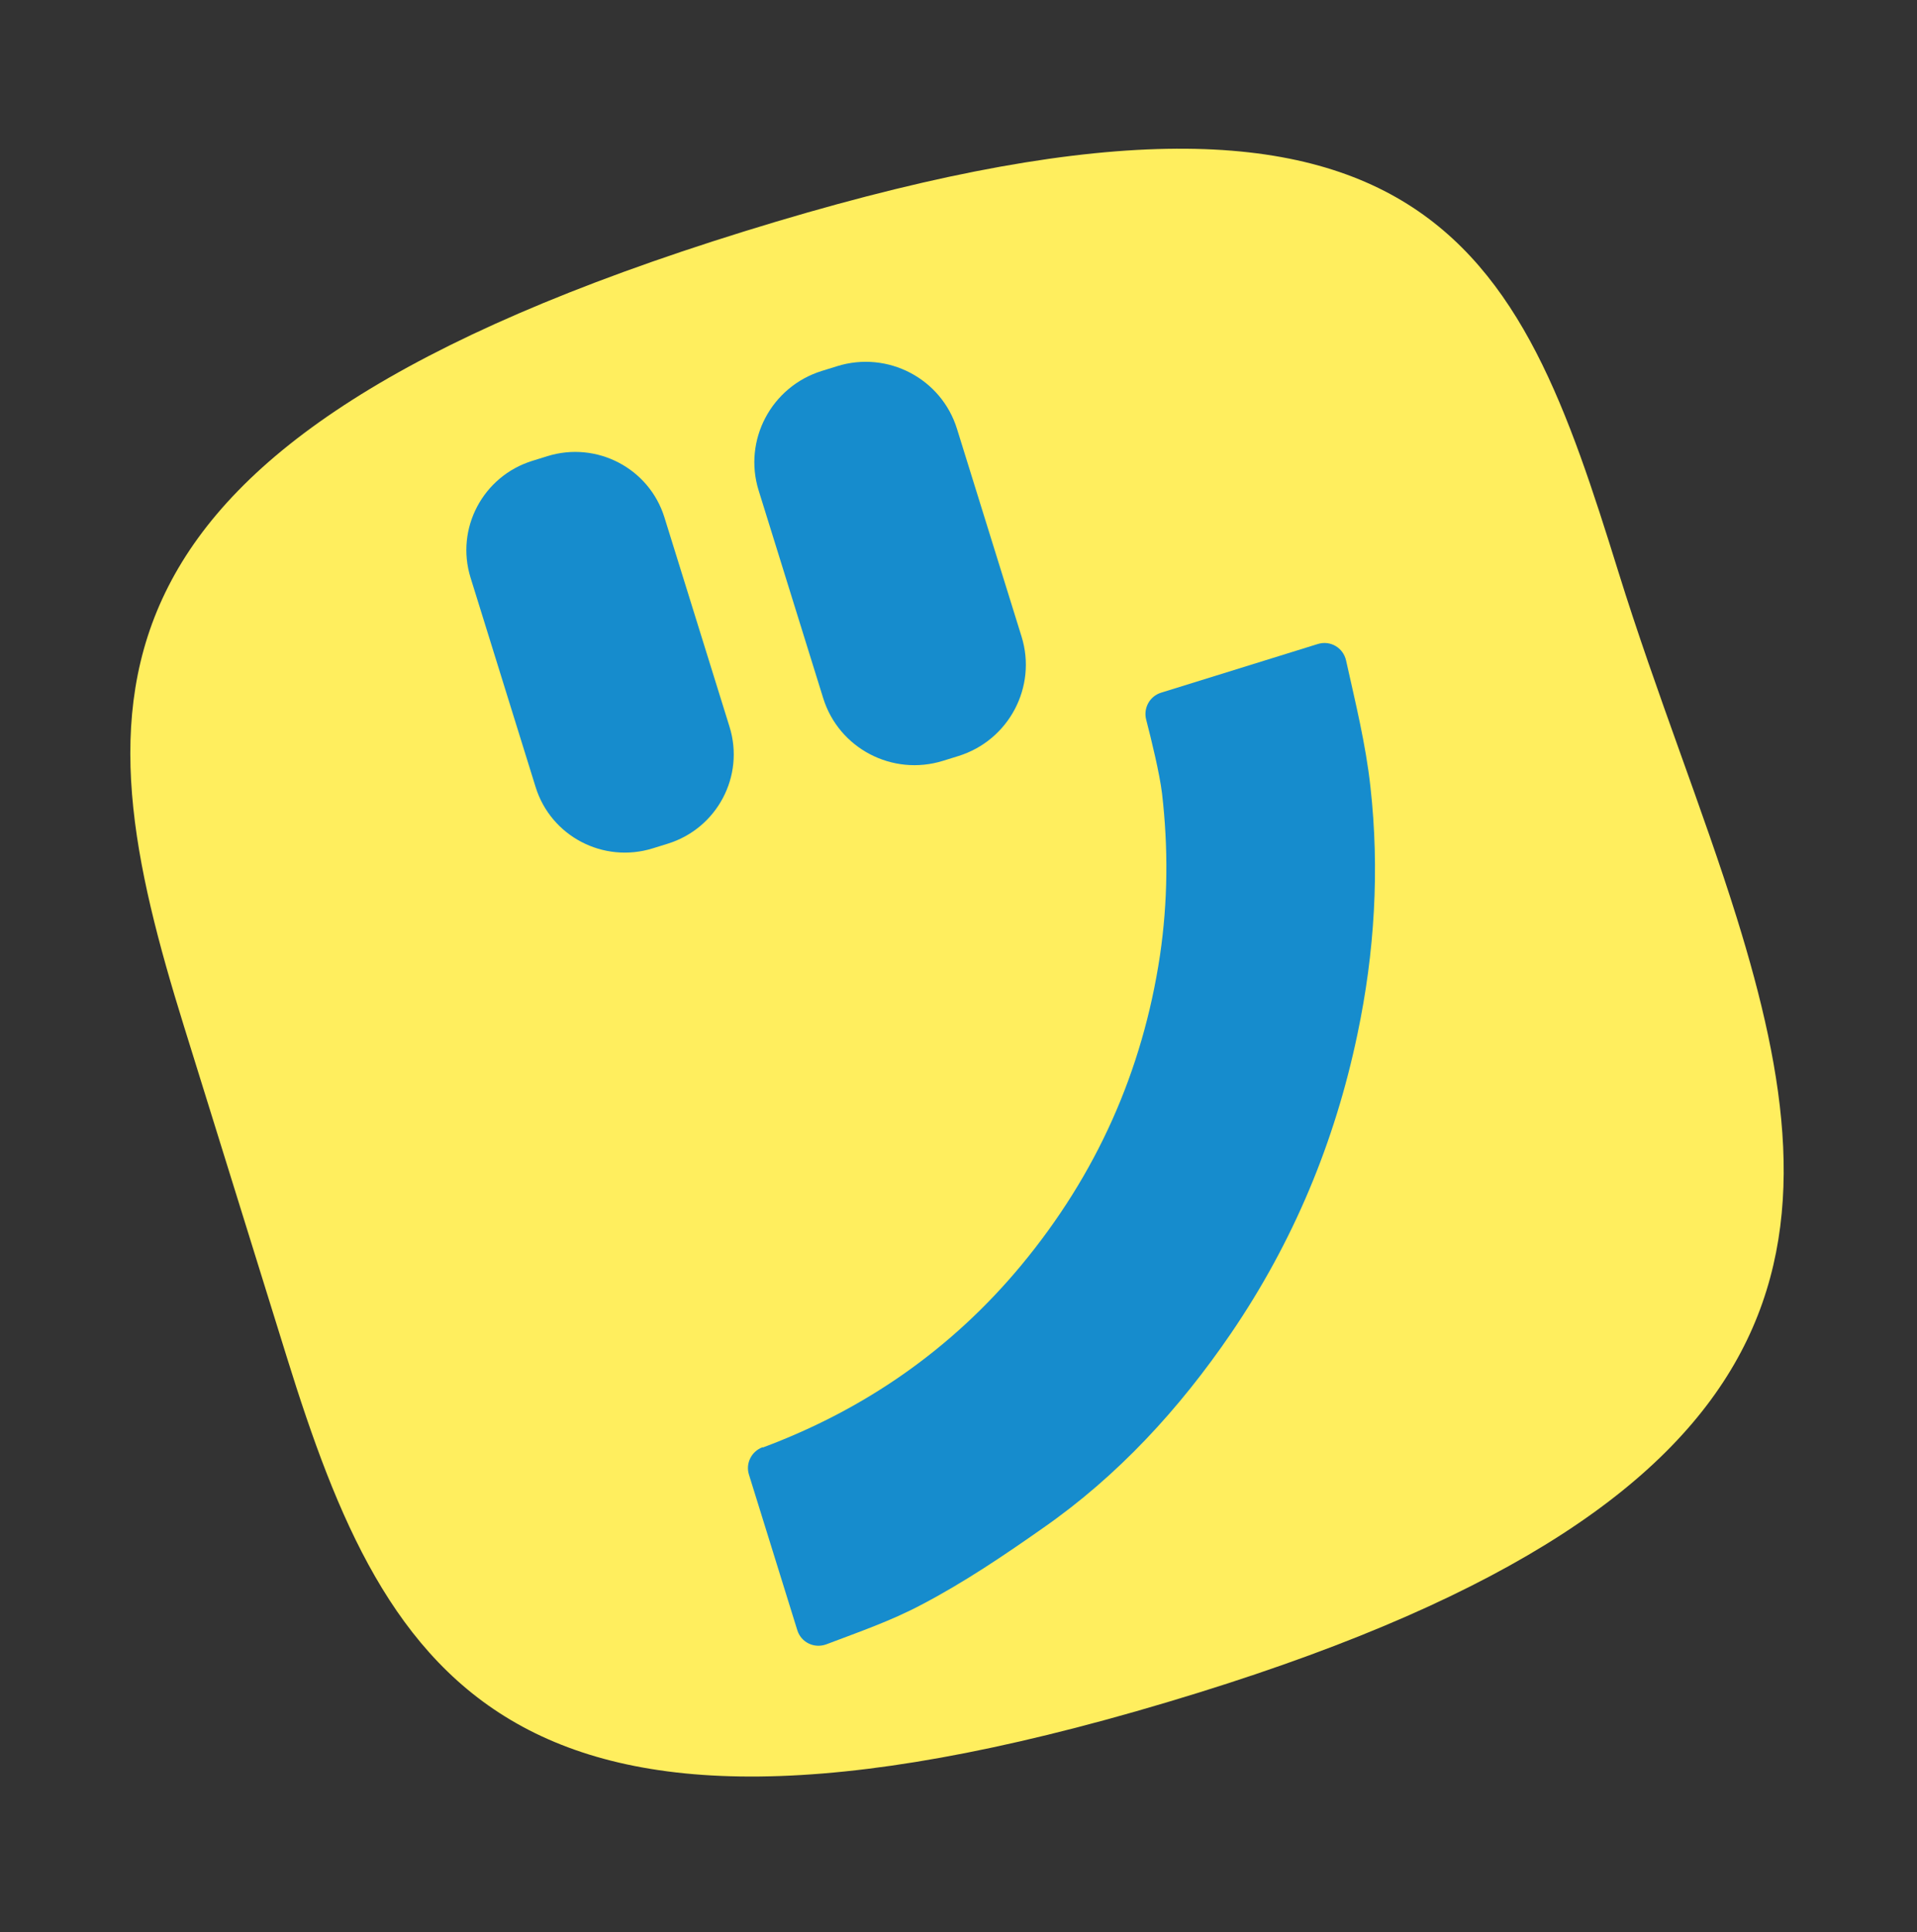
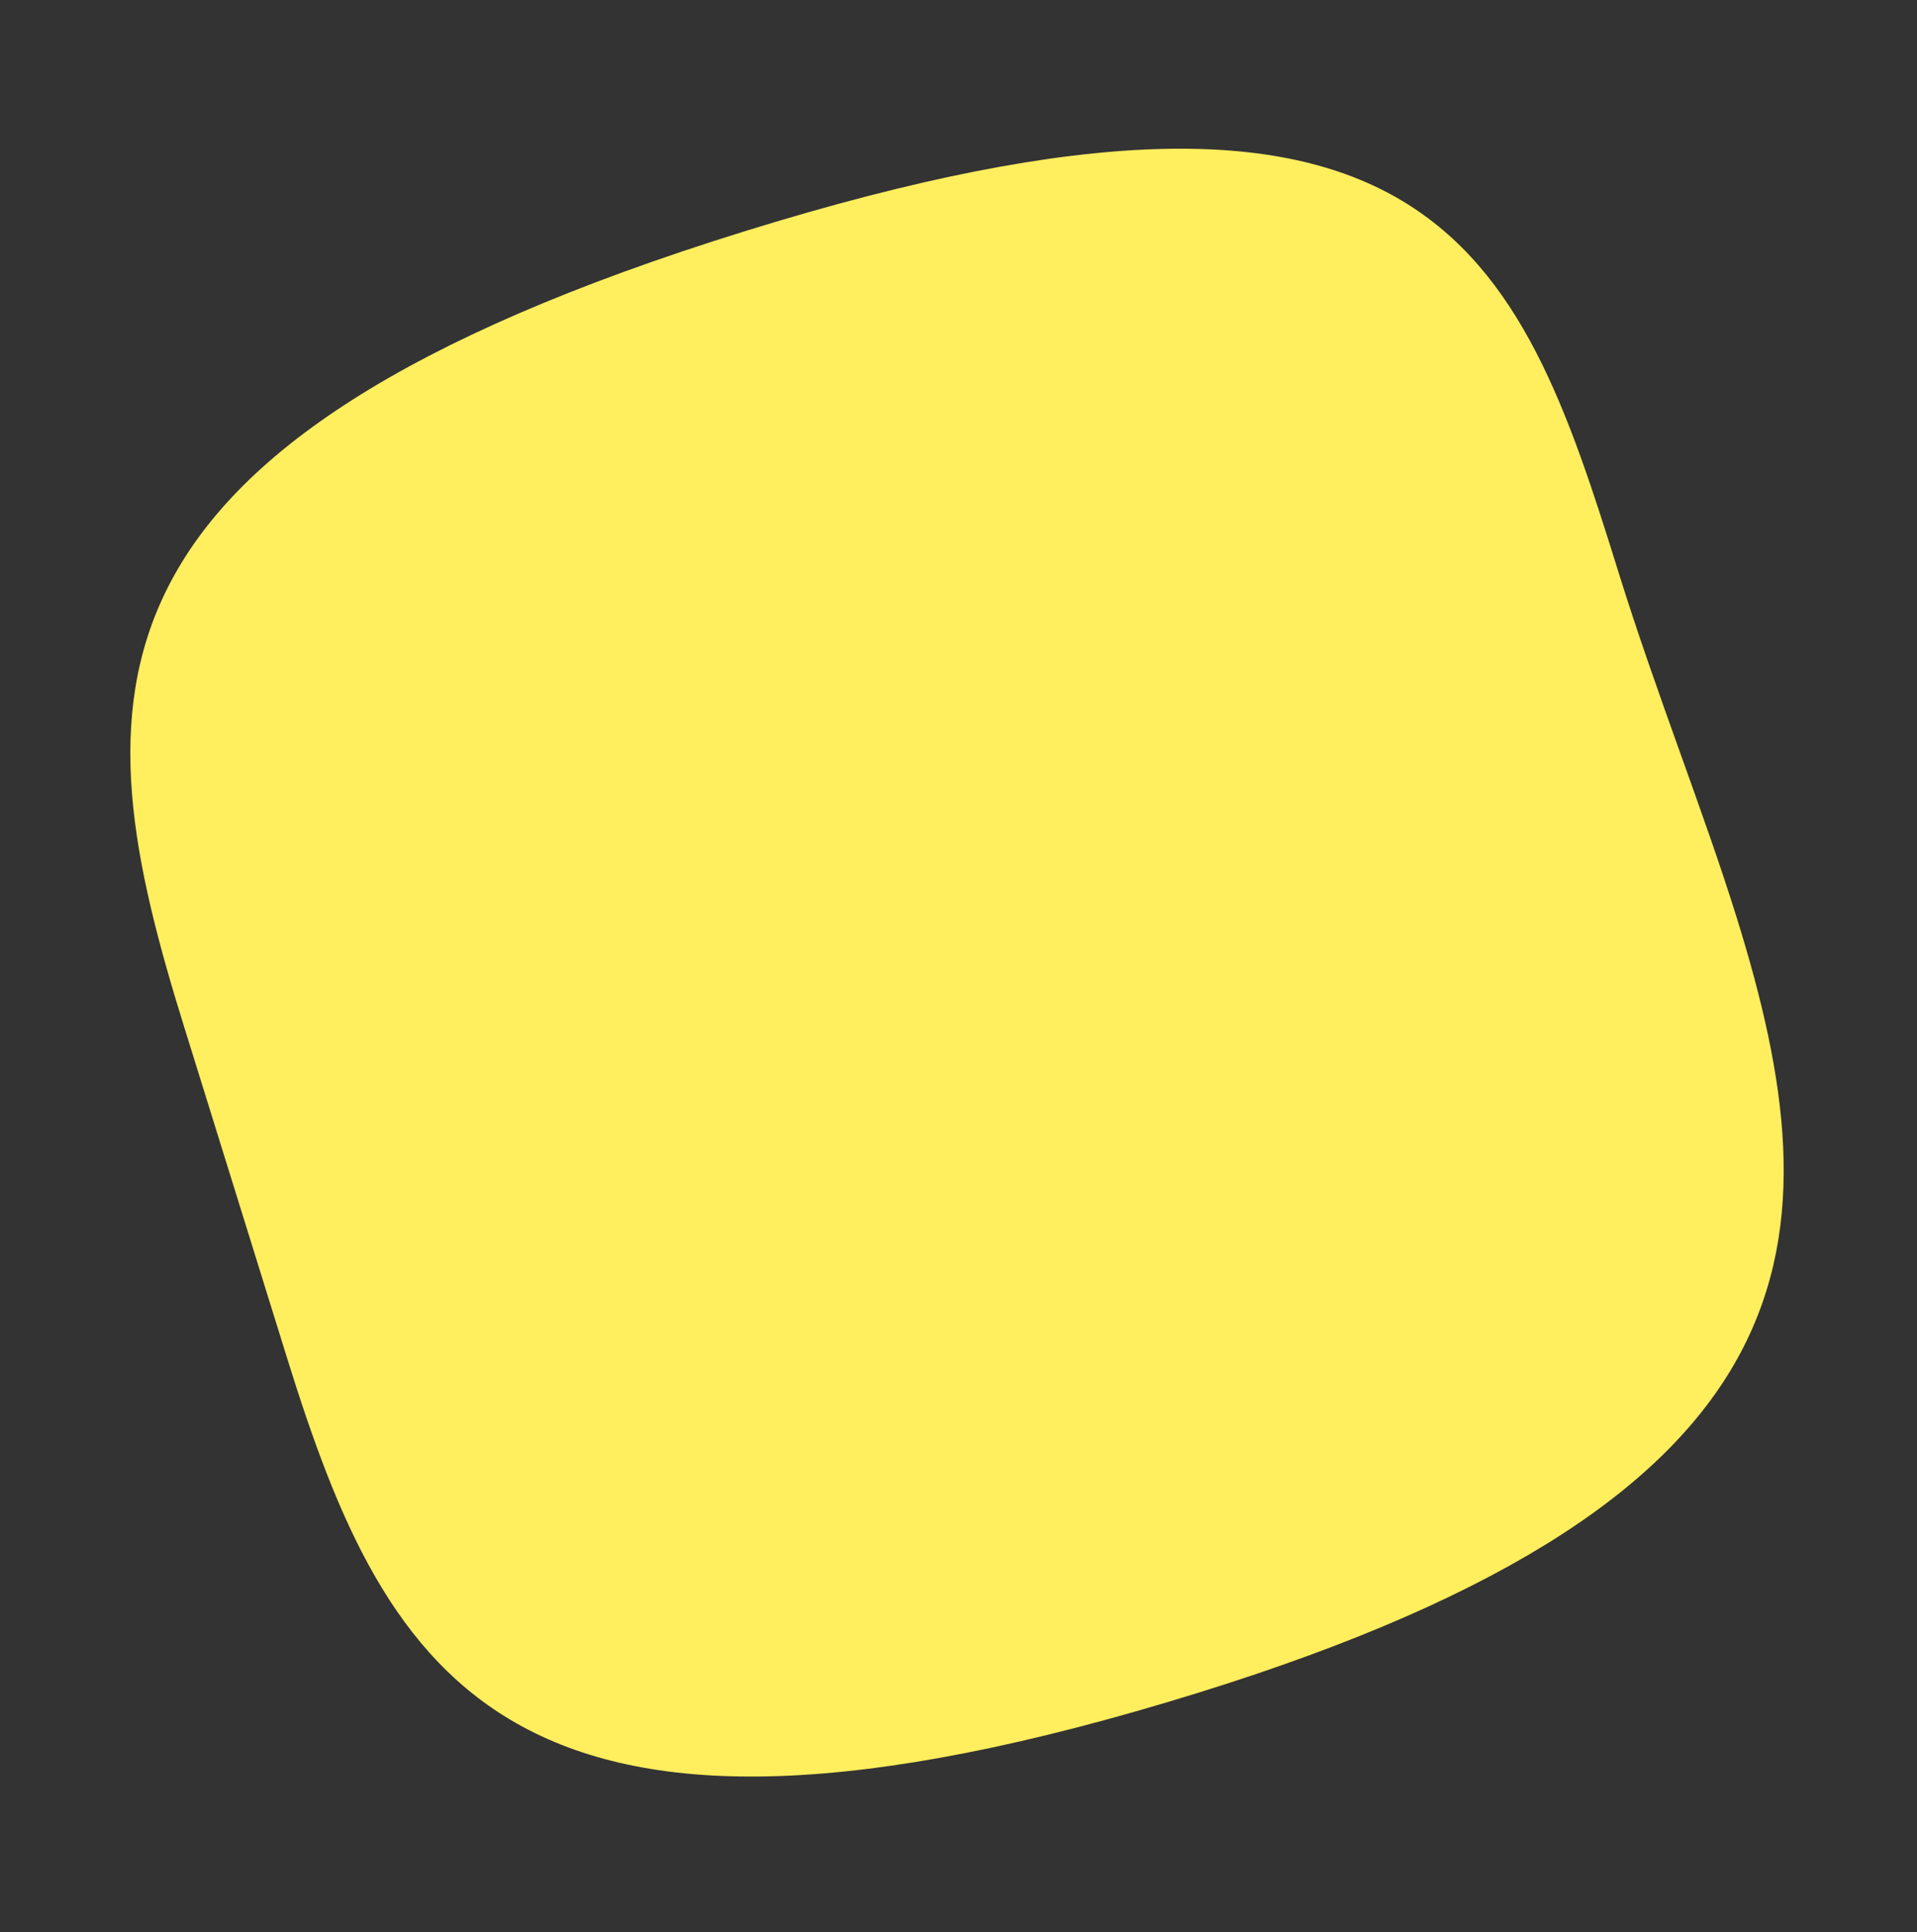
<svg xmlns="http://www.w3.org/2000/svg" width="124" height="125" viewBox="0 0 124 125" fill="none">
  <rect x="0" y="0" width="124" height="125" fill="#333333" stroke="none" />
  <g clip-path="url(#clip0_2005_107)">
    <path d="M11.903 66.407C5.335 45.273 3.675 28.788 48.149 14.968C92.624 1.147 98.198 16.126 104.684 36.996C107.13 44.869 110.183 52.433 112.343 59.382C118.787 80.12 118.204 96.868 77.528 109.508C33.054 123.329 25.079 108.806 18.552 87.804L11.903 66.407Z" fill="#FFEE5E" />
-     <path d="M60.997 49.222L61.991 48.913C65.26 47.898 67.089 44.435 66.078 41.181L61.902 27.744C60.891 24.489 57.421 22.674 54.153 23.689L53.159 23.998C49.89 25.014 48.061 28.476 49.072 31.731L53.248 45.167C54.259 48.422 57.729 50.238 60.997 49.222Z" fill="#168CCD" />
-     <path d="M42.223 54.885L43.195 54.583C46.39 53.59 48.179 50.206 47.19 47.023L42.98 33.477C41.992 30.295 38.599 28.52 35.404 29.513L34.433 29.815C31.237 30.808 29.449 34.193 30.438 37.375L34.647 50.921C35.636 54.103 39.028 55.878 42.223 54.885Z" fill="#168CCD" />
-     <path d="M49.352 93.644C55.927 91.191 61.546 87.298 66.073 81.84C70.915 75.995 73.904 69.326 75.032 61.814C75.546 58.326 75.571 54.822 75.165 51.331C75.01 50.053 74.493 47.922 74.135 46.538C73.954 45.799 74.373 45.042 75.101 44.815L85.237 41.666C86.054 41.412 86.884 41.901 87.071 42.736C87.677 45.465 88.349 48.174 88.648 50.927C89.241 56.265 88.92 61.622 87.804 66.912C86.343 73.901 83.652 80.356 79.627 86.261C76.281 91.159 72.32 95.477 67.443 98.873C64.919 100.647 62.337 102.389 59.608 103.816C57.655 104.857 55.534 105.589 53.455 106.379C52.673 106.67 51.82 106.261 51.574 105.469L48.444 95.397C48.218 94.671 48.608 93.899 49.323 93.629L49.352 93.644Z" fill="#168CCD" />
  </g>
  <defs>
    <clipPath id="clip0_2005_107">
      <rect width="98" height="99" fill="white" transform="translate(0.518 29.77) rotate(-17.263)" />
    </clipPath>
  </defs>
</svg>